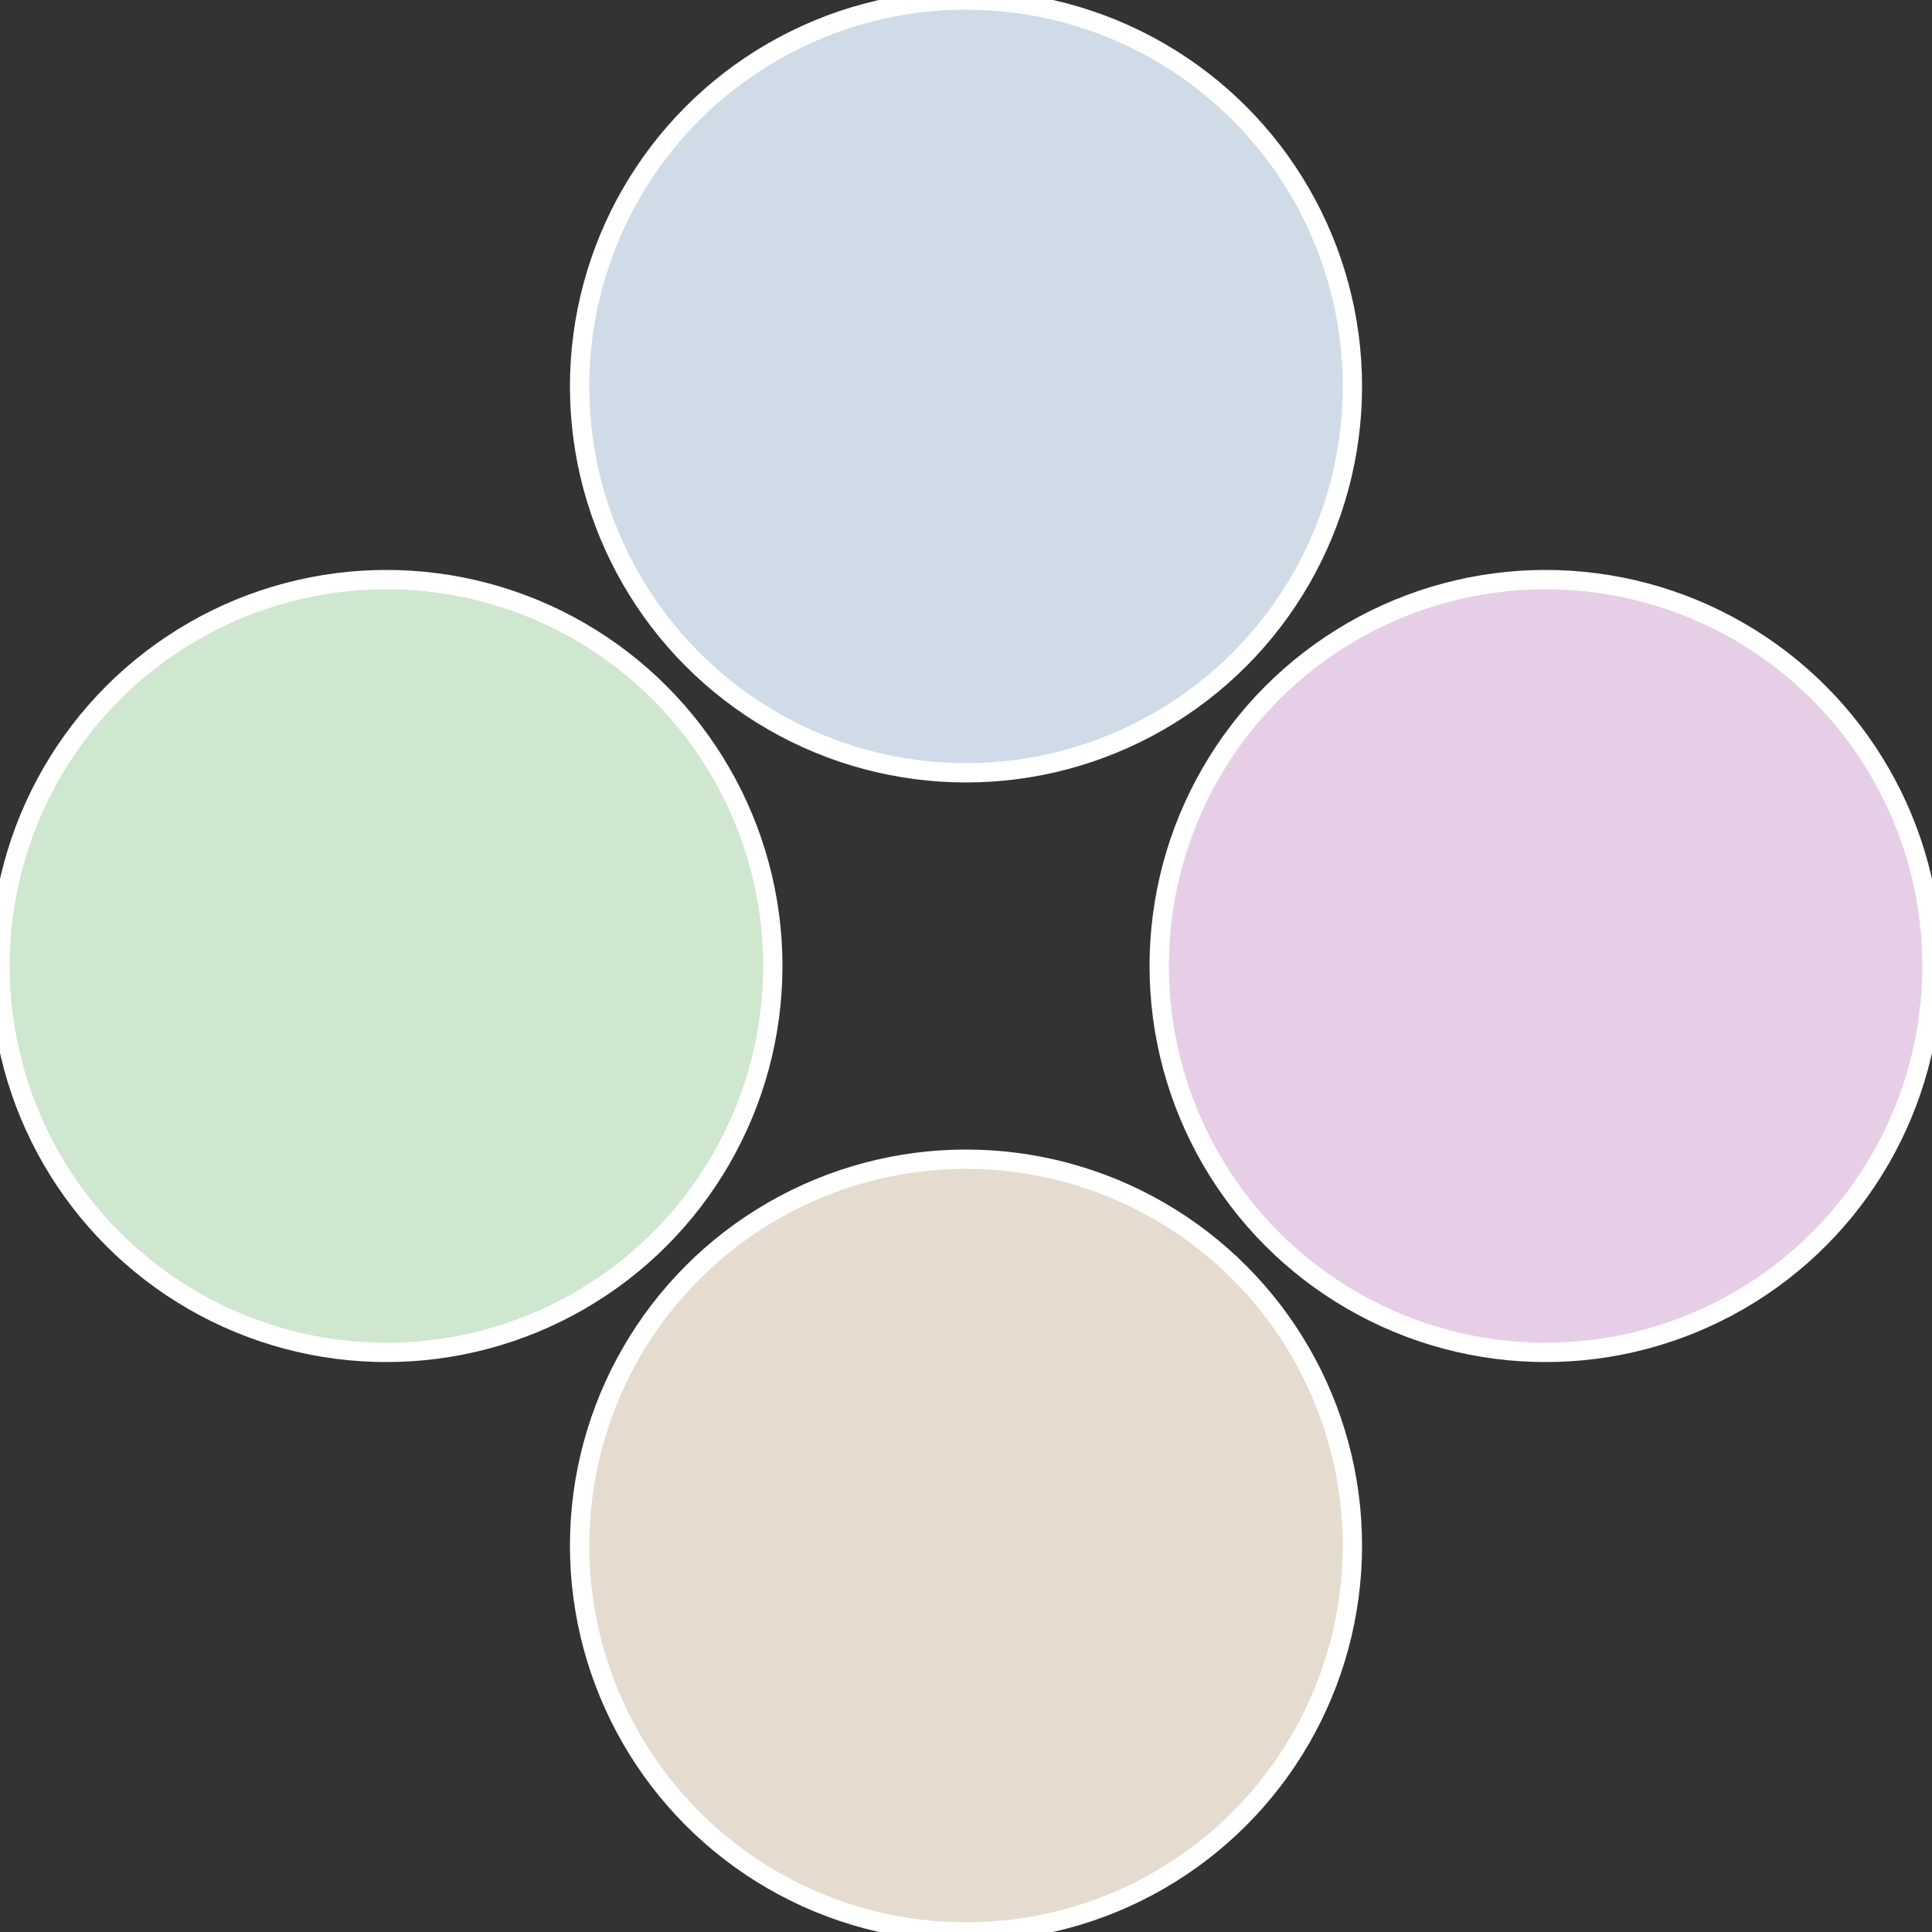
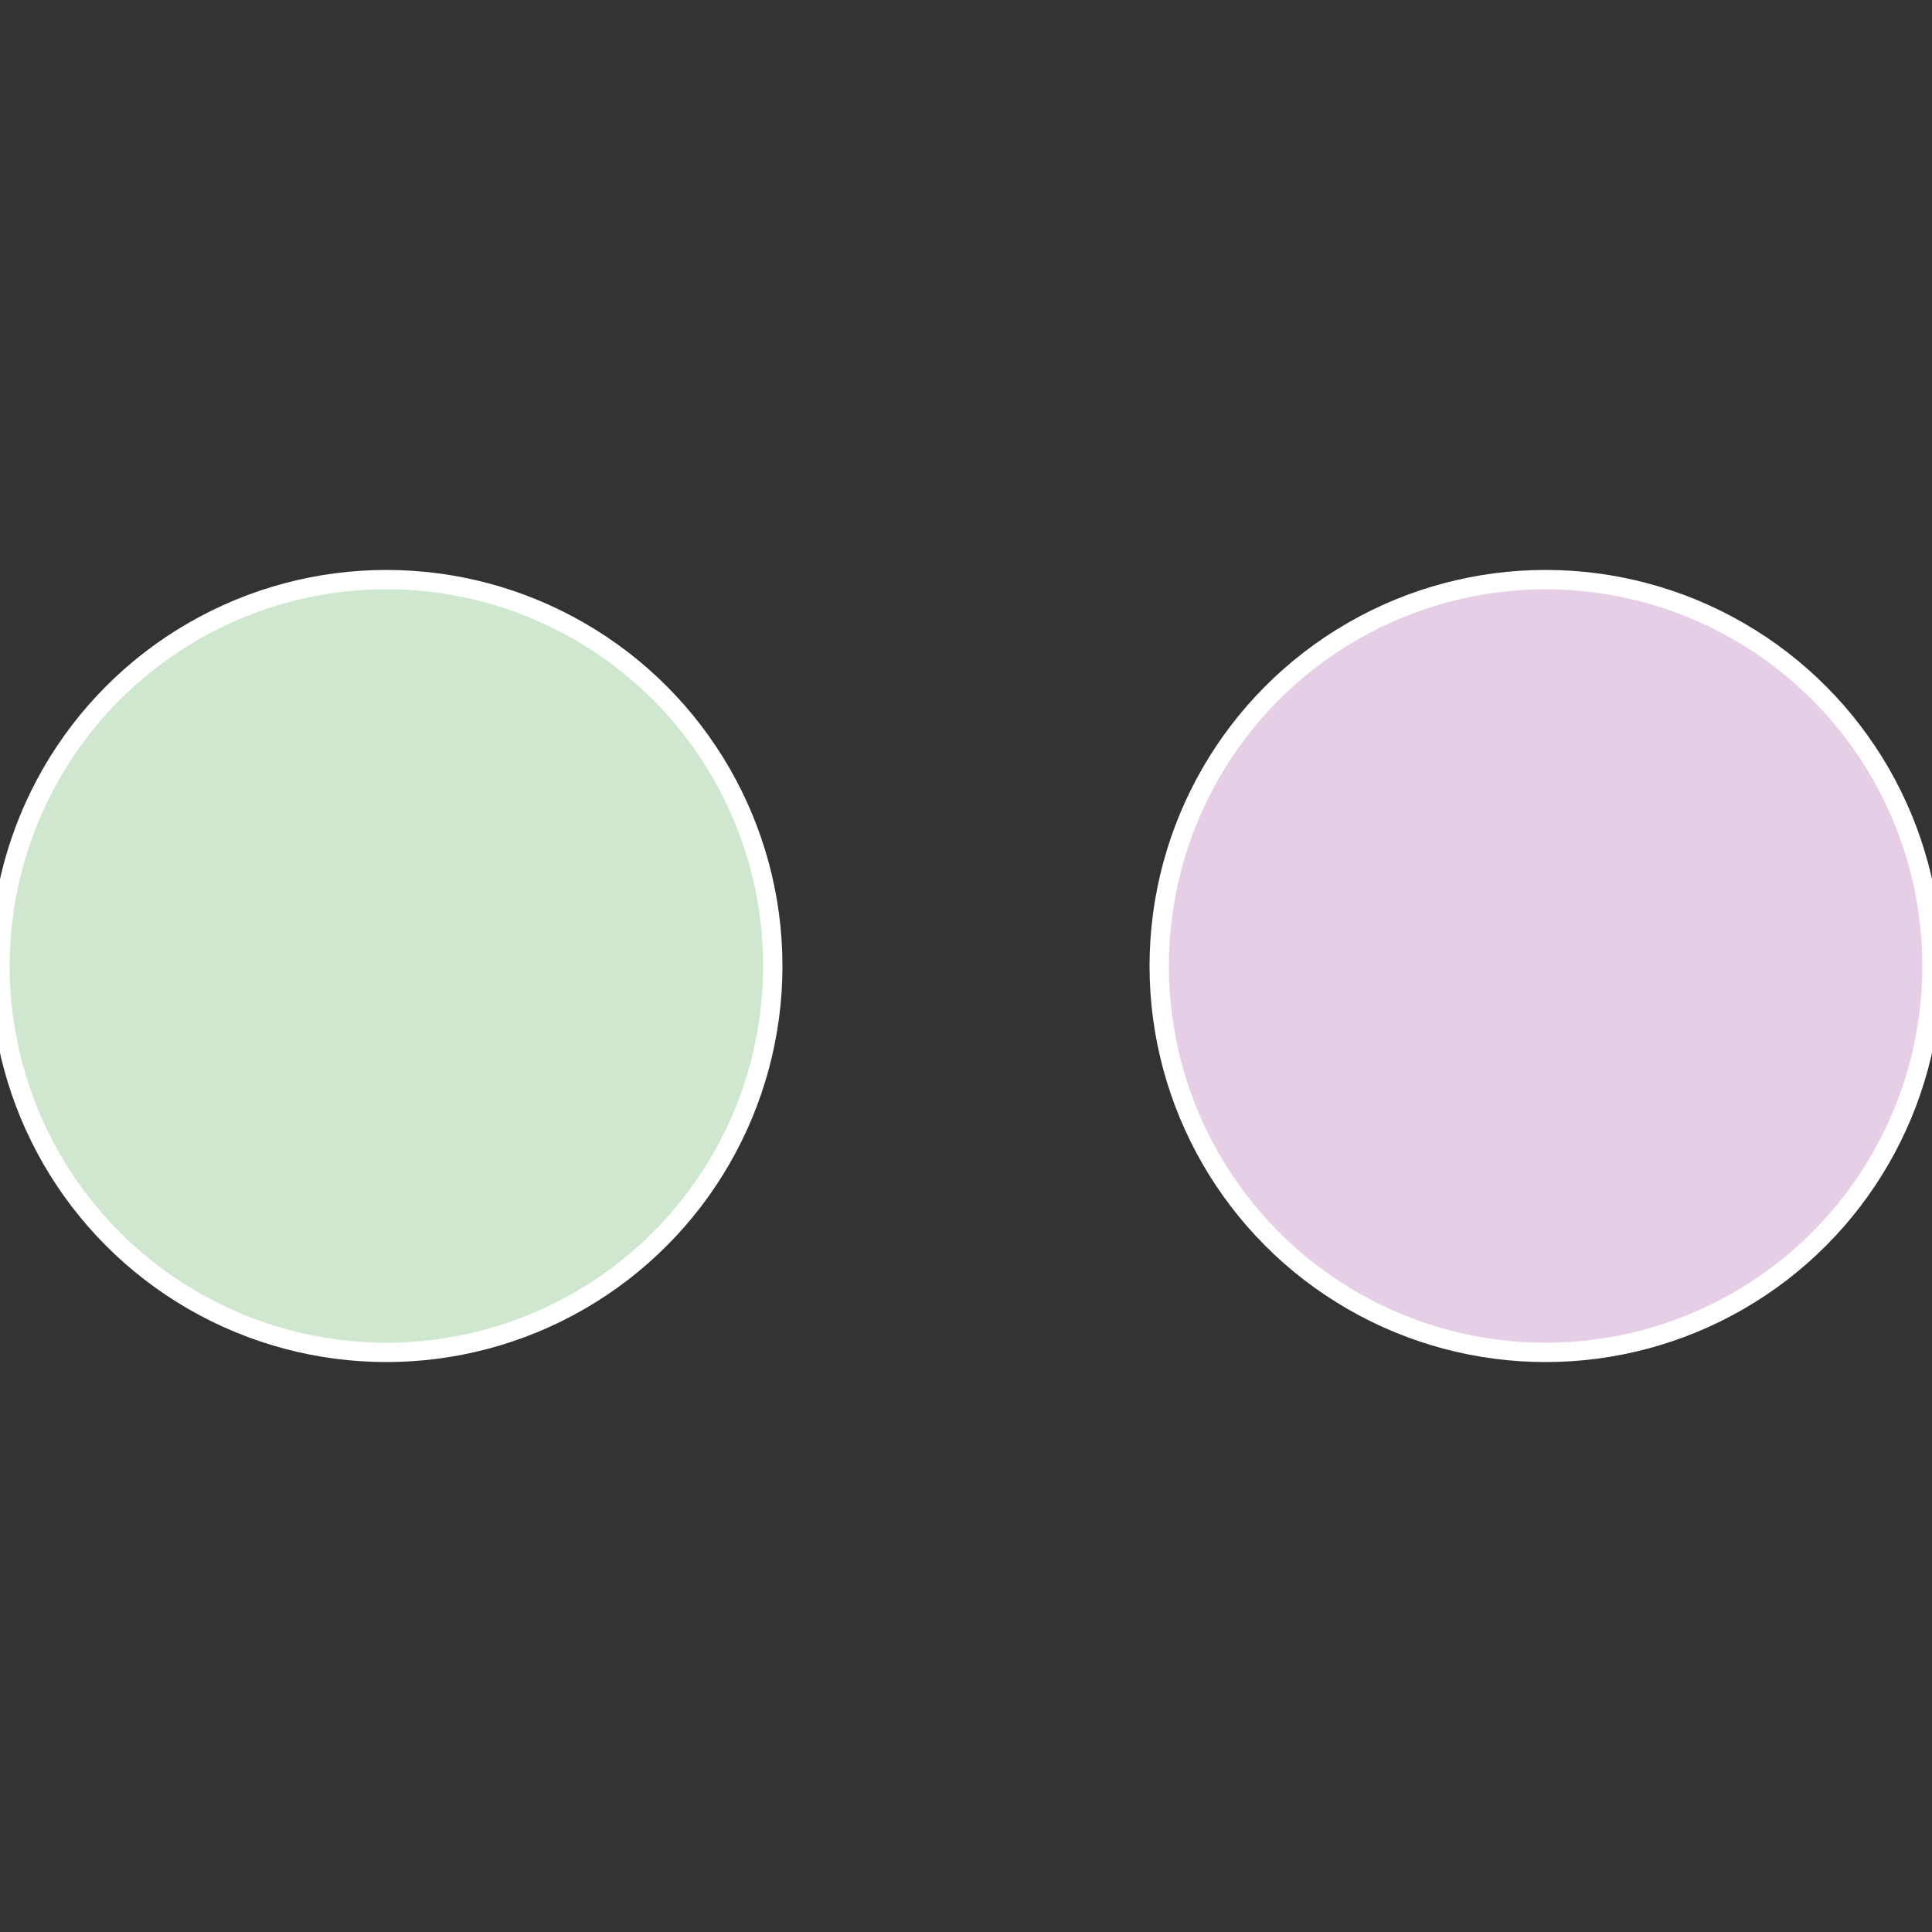
<svg xmlns="http://www.w3.org/2000/svg" width="500" height="500" viewBox="-1 -1 2 2">
  <rect x="-1" y="-1" width="2" height="2" fill="#333333" stroke="none" />
  <circle cx="0.6" cy="0" r="0.4" fill="#e6cfe6" stroke="#fff" stroke-width="1%" />
-   <circle cx="3.6739403974421E-17" cy="0.6" r="0.4" fill="#e6dbcf" stroke="#fff" stroke-width="1%" />
  <circle cx="-0.6" cy="7.3478807948841E-17" r="0.4" fill="#cfe6cf" stroke="#fff" stroke-width="1%" />
-   <circle cx="-1.1021821192326E-16" cy="-0.6" r="0.4" fill="#cfdbe6" stroke="#fff" stroke-width="1%" />
</svg>